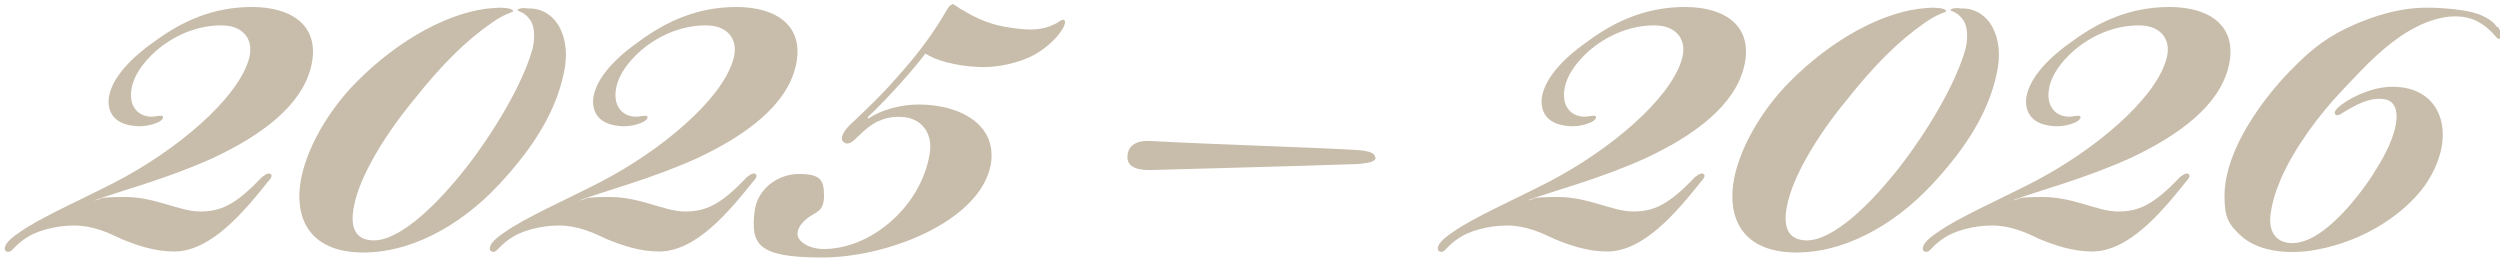
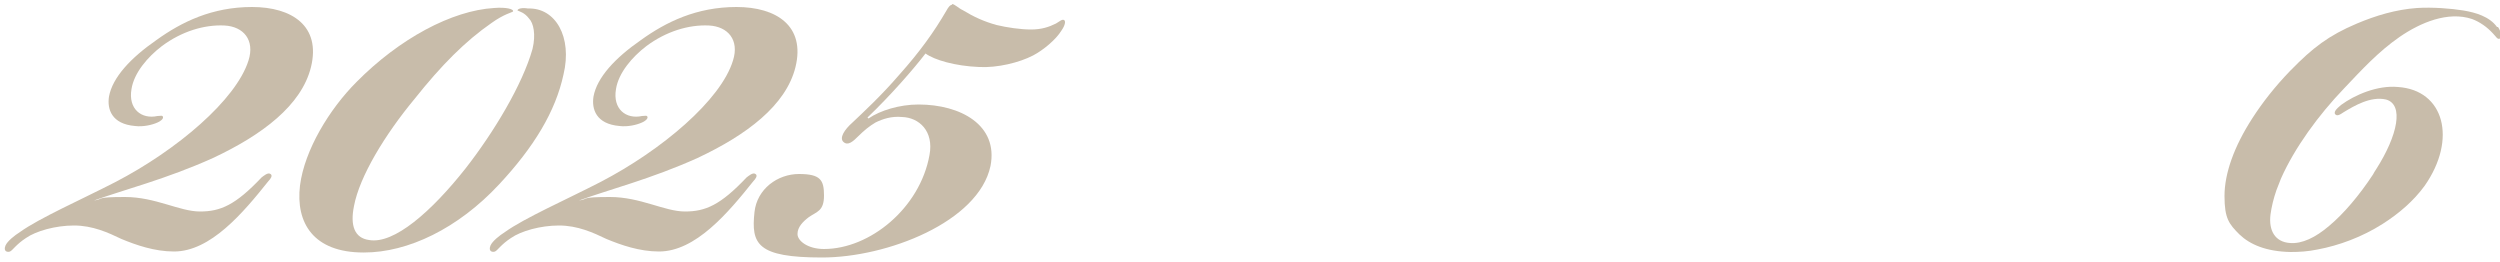
<svg xmlns="http://www.w3.org/2000/svg" id="Calque_1" viewBox="0 0 500 52.4">
  <defs>
    <style>      .st0 {        fill: #c8bcaa;      }    </style>
  </defs>
-   <path class="st0" d="M275,31.4c0-.7-.9-1.2-3.6-1.4-8.2-.5-30.7-1.2-41.3-1.8-3.4-.2-4.5,1.4-4.6,2.9-.2,1.8,1.1,3,4.8,2.9,14.5-.4,26.4-.7,41.4-1.2,2.1-.2,3.4-.5,3.4-1.2h0v-.2Z" />
  <g>
-     <path class="st0" d="M426.1,31.6c9.8-4.6,17.7-10.5,19.6-18.2,2-8.2-3.8-12-11.8-12s-14.1,3-19.1,6.6c-5.2,3.6-8.8,7.5-9.5,11.3-.4,2.5.5,5.5,5.2,5.9,1.6.2,3.4-.2,4.5-.7.5-.2,1.2-.7,1.1-1.1s-.5-.2-1.1-.2c-3.2.7-5.9-1.4-5.2-5.4.5-3.2,3.2-6.4,6.1-8.6,3.9-2.9,8.4-4.3,12.5-4.1,3.8.2,6.1,2.9,4.8,7-2.4,7.9-14.2,17.9-26.5,24.3-7,3.6-15.2,7.2-19.1,10-1.1.7-2.5,1.8-2.9,2.7-.5,1.2.4,1.4.9,1.2s1.2-1.4,3.2-2.7c2-1.4,5.9-2.5,9.6-2.5s6.8,1.4,9.5,2.7c2.9,1.2,6.6,2.5,10.5,2.5,7.3,0,13.8-7.7,18.9-14.1.4-.4.9-1.1.4-1.4-.5-.4-1.4.4-1.8.7-5.2,5.5-8.2,6.8-12.3,6.8s-8.9-2.9-15-2.9-4.1.4-6.2.7c5.7-2.1,14.4-4.3,23.7-8.5h0Z" />
-     <path class="st0" d="M359.4,50.5c8.8,0,18.8-4.8,27-13.6,7-7.5,11.3-14.6,12.9-22,1.8-7.5-1.6-13.4-7.1-13.2-1.1-.2-2.1,0-2.1.4.4.2,1.4.4,2.3,1.6.9.9,1.4,3.2.7,6.1-2,7.1-7.7,16.6-13.4,23.9-6.8,8.6-14.3,15.2-19.3,14.3-2.9-.4-3.8-2.9-3-6.8,1.1-5.9,6.2-14.3,12.1-21.4,5.4-6.8,10.2-11.6,15.4-15.2,2.5-1.8,4.1-2.1,4.3-2.3.2-.5-1.4-.9-3.8-.7-8.4.5-18.9,6.1-27.5,14.8-5.4,5.4-10.4,13.6-11.3,20.7-.9,7.5,2.7,13.4,12.7,13.4-.1,0,0,0,0,0Z" />
-     <path class="st0" d="M329.2,31.6c9.8-4.6,17.7-10.5,19.6-18.2,2-8.2-3.8-12-11.8-12s-14.1,3-19.1,6.6c-5.2,3.6-8.8,7.5-9.5,11.3-.4,2.5.5,5.5,5.2,5.9,1.6.2,3.4-.2,4.5-.7.5-.2,1.2-.7,1.1-1.1s-.5-.2-1.1-.2c-3.2.7-5.9-1.4-5.2-5.4.5-3.2,3.2-6.4,6.1-8.6,3.9-2.9,8.4-4.3,12.5-4.1,3.8.2,6.1,2.9,4.8,7-2.5,7.9-14.3,17.9-26.6,24.3-7,3.6-15.2,7.2-19.1,10-1.1.7-2.5,1.8-2.9,2.7-.5,1.2.4,1.4.9,1.2s1.2-1.4,3.2-2.7c2-1.4,5.9-2.5,9.6-2.5s6.8,1.4,9.5,2.7c2.9,1.2,6.6,2.5,10.5,2.5,7.3,0,13.8-7.7,18.9-14.1.4-.4.9-1.1.4-1.4-.5-.4-1.4.4-1.8.7-5.2,5.5-8.2,6.8-12.3,6.8s-8.9-2.9-15-2.9-4.1.4-6.2.7c5.8-2.1,14.5-4.3,23.8-8.5h0Z" />
-   </g>
+     </g>
  <g>
    <path class="st0" d="M139.5,31.6c9.8-4.6,17.7-10.5,19.6-18.2,2-8.2-3.8-12-11.8-12s-14.1,3-19.1,6.6c-5.2,3.6-8.8,7.5-9.5,11.3-.4,2.5.5,5.5,5.2,5.9,1.6.2,3.4-.2,4.5-.7.5-.2,1.2-.7,1.1-1.1s-.5-.2-1.1-.2c-3.2.7-5.9-1.4-5.2-5.4.5-3.2,3.2-6.4,6.1-8.6,3.9-2.9,8.4-4.3,12.5-4.1,3.8.2,6.1,2.9,4.8,7-2.4,7.9-14.2,17.9-26.5,24.3-7,3.6-15.2,7.2-19.1,10-1.1.7-2.5,1.8-2.9,2.7-.5,1.2.4,1.4.9,1.2s1.2-1.4,3.2-2.7c2-1.4,5.9-2.5,9.6-2.5s6.8,1.4,9.5,2.7c2.9,1.2,6.6,2.5,10.5,2.5,7.3,0,13.8-7.7,18.9-14.1.4-.4.9-1.1.4-1.4-.5-.4-1.4.4-1.8.7-5.2,5.5-8.2,6.8-12.3,6.8s-8.9-2.9-15-2.9-4.1.4-6.2.7c5.7-2.1,14.4-4.3,23.7-8.5h0Z" />
    <path class="st0" d="M72.8,50.5c8.8,0,18.8-4.8,27-13.6,7-7.5,11.3-14.6,12.9-22,1.8-7.5-1.6-13.4-7.1-13.2-1.1-.2-2.1,0-2.1.4.4.2,1.4.4,2.3,1.6.9.9,1.4,3.2.7,6.1-2,7.1-7.7,16.6-13.4,23.9-6.8,8.6-14.3,15.2-19.3,14.3-2.9-.4-3.8-2.9-3-6.8,1.1-5.9,6.2-14.3,12.1-21.4,5.4-6.8,10.2-11.6,15.4-15.2,2.5-1.8,4.1-2.1,4.3-2.3.2-.5-1.4-.9-3.8-.7-8.4.5-18.9,6.1-27.5,14.8-5.4,5.4-10.4,13.6-11.3,20.7-.9,7.5,2.7,13.4,12.7,13.4-.1,0,0,0,0,0Z" />
    <path class="st0" d="M42.6,31.6c9.8-4.6,17.7-10.5,19.6-18.2,2-8.2-3.8-12-11.8-12s-14.1,3-19.1,6.6c-5.2,3.6-8.8,7.5-9.5,11.3-.4,2.5.5,5.5,5.2,5.9,1.6.2,3.4-.2,4.5-.7.5-.2,1.2-.7,1.1-1.1s-.5-.2-1.1-.2c-3.2.7-5.9-1.4-5.2-5.4.5-3.2,3.2-6.4,6.1-8.6,3.9-2.9,8.4-4.3,12.5-4.1,3.8.2,6.1,2.9,4.8,7-2.5,7.9-14.3,17.9-26.6,24.3-7,3.6-15.2,7.2-19.1,10-1.1.7-2.5,1.8-2.9,2.7-.5,1.2.4,1.4.9,1.2s1.2-1.4,3.2-2.7c2-1.4,5.9-2.5,9.6-2.5s6.8,1.4,9.5,2.7c2.9,1.2,6.6,2.5,10.5,2.5,7.3,0,13.8-7.7,18.9-14.1.4-.4.9-1.1.4-1.4-.5-.4-1.4.4-1.8.7-5.2,5.5-8.2,6.8-12.3,6.8s-8.9-2.9-15-2.9-4.1.4-6.2.7c5.8-2.1,14.5-4.3,23.8-8.5h0Z" />
    <path class="st0" d="M190.4.8c.5,0,1.4.9,2.1,1.2,2.3,1.4,4.3,2.3,6.8,3,2.1.5,4.8.9,6.9.9s3.6-.5,5-1.2c.7-.4,1.2-.9,1.6-.7s.2,1.1-.5,2.1c-1.1,1.8-3.6,3.9-5.7,5-2.7,1.4-7.1,2.5-10.8,2.3-4.8-.2-8.9-1.4-10.7-2.7-2.3,3-6.8,8.2-11.6,12.8l.2.2c2.3-1.6,6.2-2.8,10-2.8,8.4,0,16,4.1,14.4,12.3-2.4,11.2-20.7,18.3-33.7,18.3s-14.2-2.7-13.5-9.1c.5-4.6,4.6-7.6,8.9-7.6s5,1.2,5,4.3-1.4,3.2-3,4.3c-1.2.9-2.3,2-2.3,3.4s2.1,3,5.3,3c9.2,0,19.2-8.2,21.1-18.8.9-4.8-2.1-7.5-5.5-7.6-2.1-.2-3.9.4-5.3,1.1-1.2.7-2.3,1.6-3.4,2.7s-2.1,2-3,1.2.2-2.5,1.8-3.9c2.1-2,5.7-5.3,9.4-9.6,4.1-4.6,6.9-8.5,9.4-12.8.4-.7.7-1.2,1.4-1.2h-.3Z" />
  </g>
  <path class="st0" d="M499.4,5.4c-1.5-2.1-4.3-2.9-6.7-3.3s-6.2-.7-9.3-.5c-4.2.3-8.2,1.5-12,3.1-5.7,2.4-8.9,4.9-13.2,9.3,0,0-.1.1-.2.2-3,3.1-5.5,6.3-7.5,9.4-3.7,5.7-5.6,11.1-5.6,15.6s.9,5.6,3,7.7c2.1,2,5.3,3.4,10.2,3.5,1.7,0,3.5-.1,5.4-.5,4.3-.8,8.9-2.5,13-5.1,3.3-2.1,6.2-4.6,8.4-7.6,6.6-9.4,3.9-19.2-5.3-19.8-4.1-.4-8.7,1.6-11.4,3.6-1.1.9-1.4,1.4-1.2,1.8.4.5.9.2,1.8-.4,2-1.2,5.3-3.2,8.4-2.5,3.6,1,2.4,7.1-2,14-.2.3-.4.6-.6,1-2.7,4.1-5.8,7.8-8.8,10.3-2.7,2.3-5.4,3.6-7.8,3.4-3-.2-4.3-2.5-3.9-5.7.2-1.5.6-3.2,1.2-4.9.3-.8.6-1.5.9-2.3,2.7-6.1,7.5-12.7,12.6-18,3.5-3.7,6.9-7.4,11.1-10.3s9.7-5.2,14.5-3.6c1.6.6,3,1.6,4.2,2.9.6.6.9,1.3,1.4,1,.3-.2.3-1.3-.4-2.3Z" />
</svg>